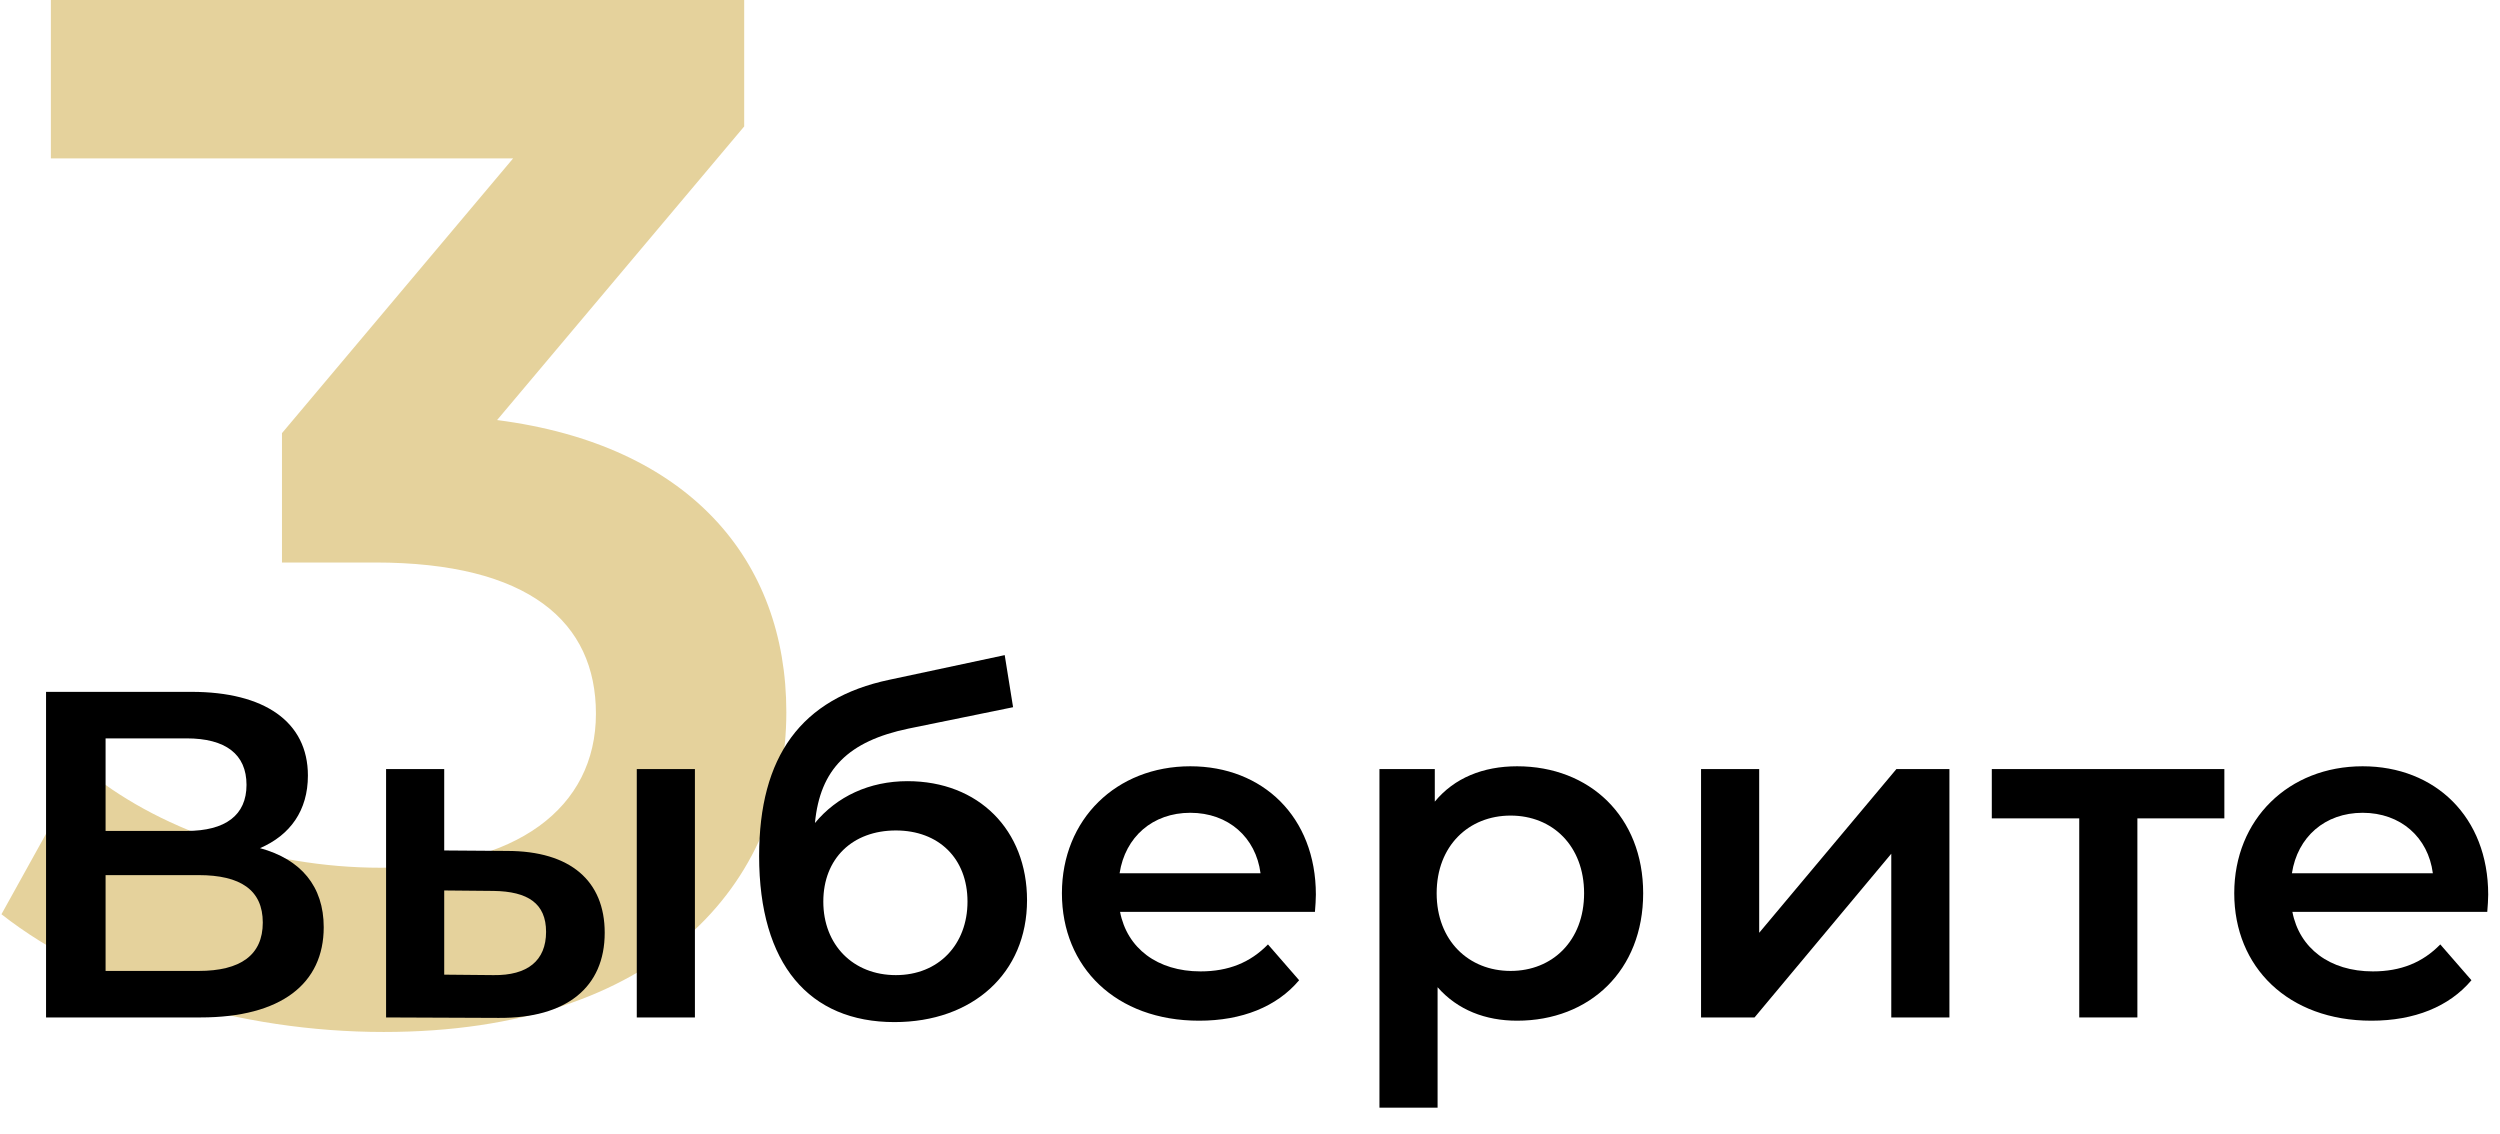
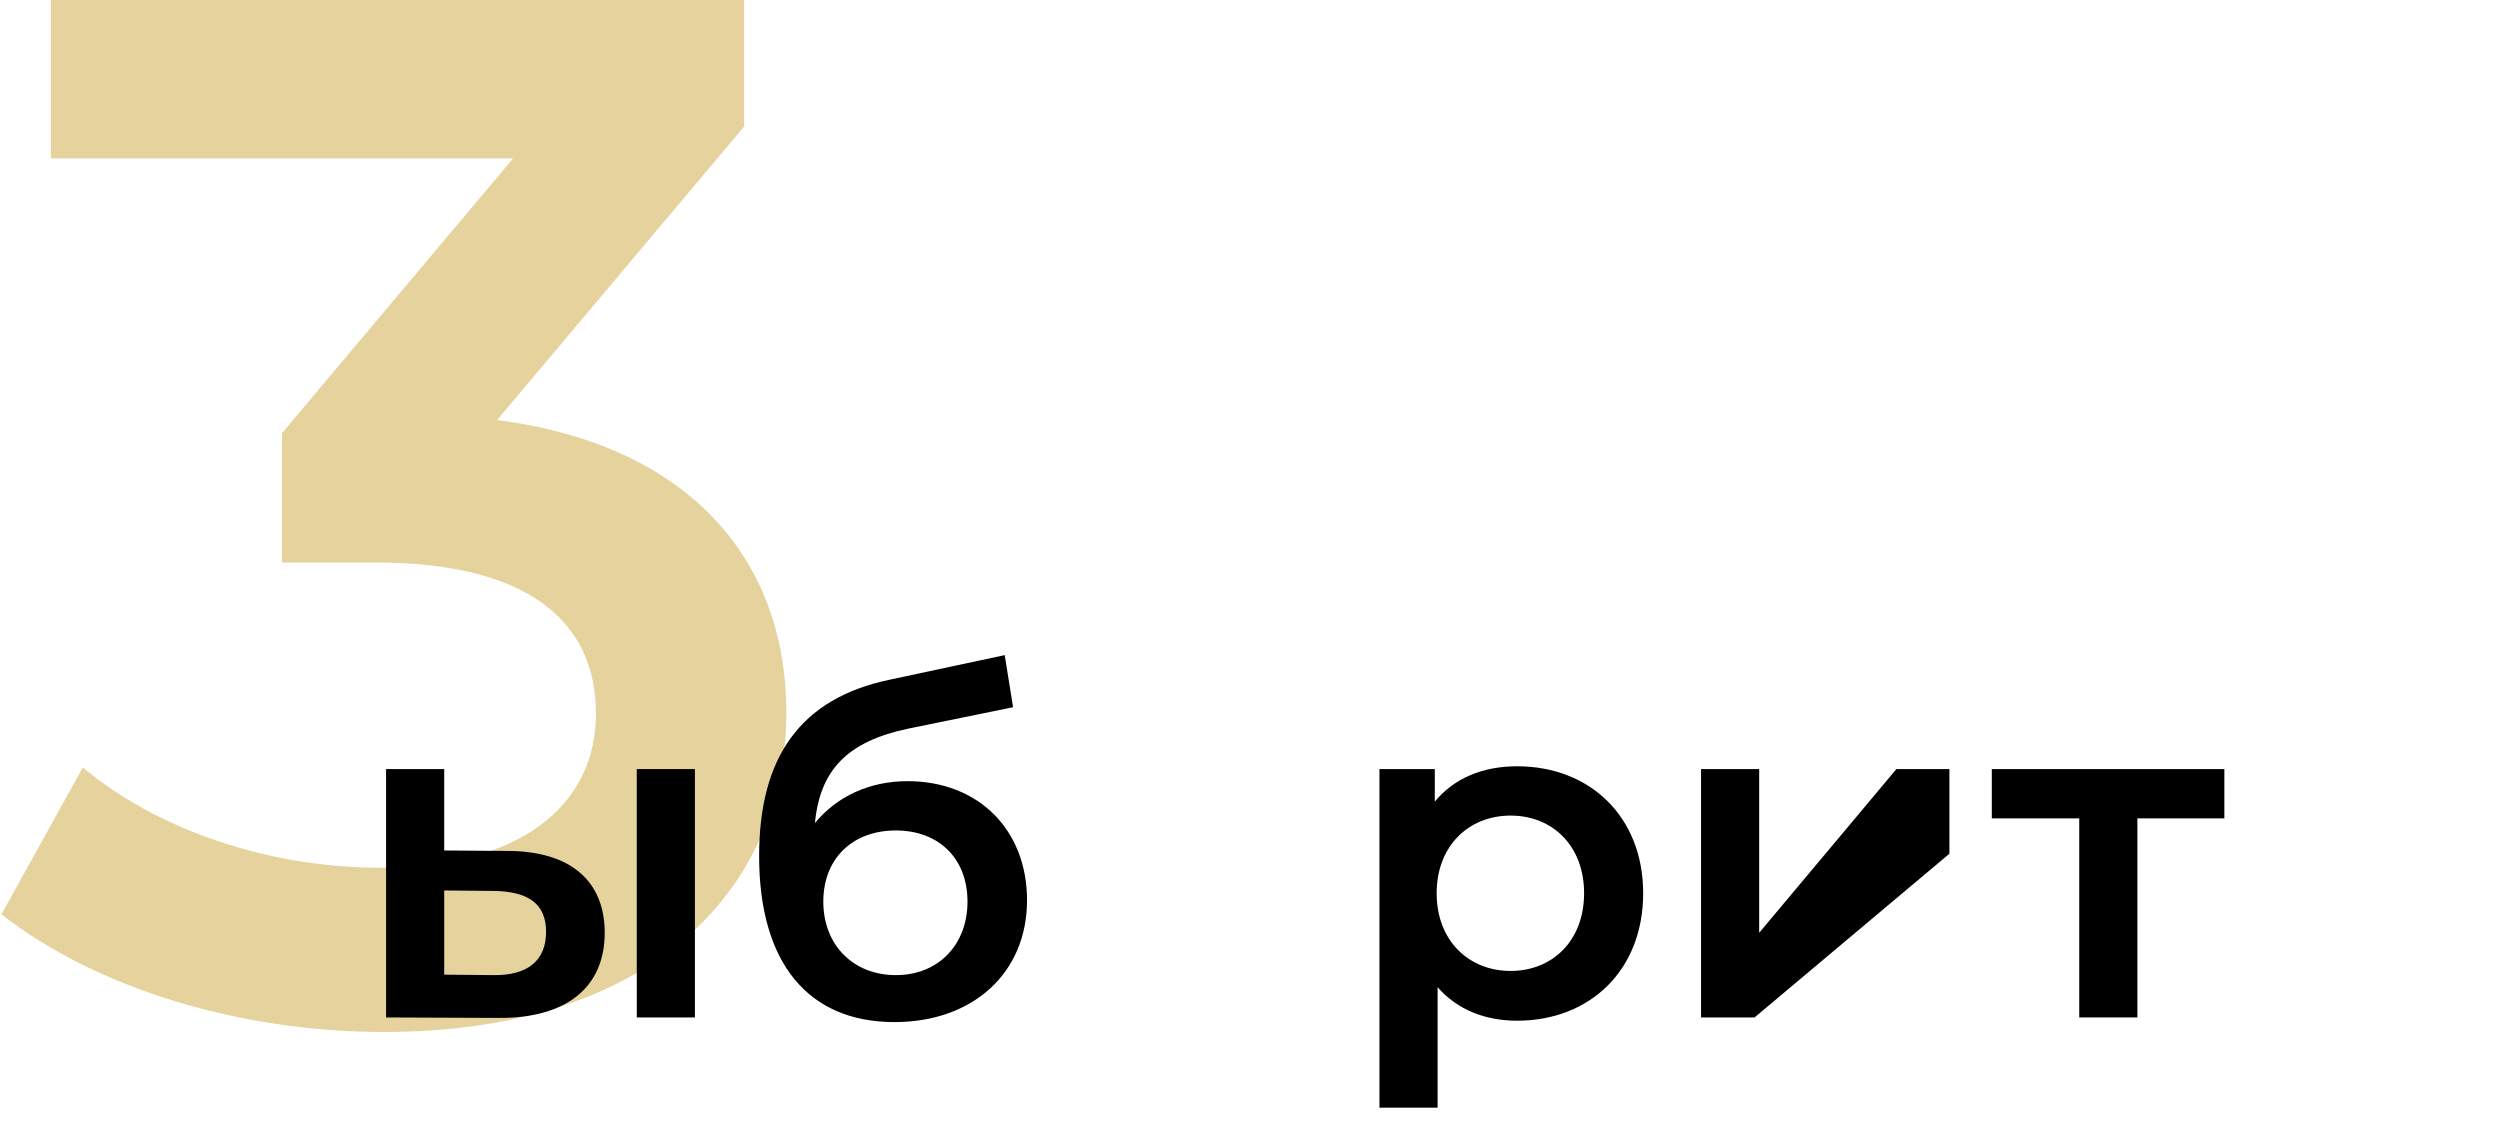
<svg xmlns="http://www.w3.org/2000/svg" width="86" height="39" viewBox="0 0 86 39" fill="none">
  <path d="M17.1 14.45C23.7 15.3 27.05 19.25 27.05 24.5C27.05 30.4 22.6 35.5 13.2 35.5C8.25 35.5 3.3 34 0.05 31.45L2.85 26.4C5.35 28.5 9.15 29.85 13.1 29.85C17.75 29.85 20.5 27.8 20.5 24.55C20.5 21.4 18.2 19.35 12.9 19.35H9.7V14.9L17.65 5.45H1.75V0H25.6V4.35L17.1 14.45Z" fill="#E5D29C" />
-   <path d="M8.944 29.176C10.352 29.56 11.136 30.488 11.136 31.896C11.136 33.832 9.68 35 6.896 35H1.584V23.8H6.592C9.088 23.8 10.592 24.824 10.592 26.68C10.592 27.88 9.984 28.728 8.944 29.176ZM3.632 25.4V28.584H6.416C7.76 28.584 8.48 28.04 8.48 27C8.48 25.944 7.76 25.4 6.416 25.4H3.632ZM6.832 33.4C8.272 33.4 9.04 32.856 9.04 31.736C9.04 30.616 8.272 30.104 6.832 30.104H3.632V33.4H6.832Z" fill="black" />
  <path d="M17.442 29.272C19.634 29.272 20.802 30.312 20.802 32.088C20.802 33.96 19.489 35.032 17.154 35.016L13.281 35V26.456H15.281V29.256L17.442 29.272ZM21.905 35V26.456H23.905V35H21.905ZM16.977 33.544C18.145 33.56 18.785 33.048 18.785 32.056C18.785 31.08 18.162 30.664 16.977 30.648L15.281 30.632V33.528L16.977 33.544Z" fill="black" />
  <path d="M31.218 26.872C33.666 26.872 35.33 28.552 35.33 30.968C35.33 33.48 33.458 35.16 30.77 35.16C27.842 35.16 26.114 33.176 26.114 29.448C26.114 26.024 27.554 24.024 30.594 23.384L34.562 22.536L34.85 24.328L31.25 25.064C29.186 25.496 28.21 26.456 28.034 28.312C28.786 27.4 29.906 26.872 31.218 26.872ZM30.818 33.544C32.29 33.544 33.282 32.488 33.282 31.016C33.282 29.528 32.29 28.568 30.818 28.568C29.33 28.568 28.322 29.528 28.322 31.016C28.322 32.504 29.346 33.544 30.818 33.544Z" fill="black" />
-   <path d="M45.266 30.776C45.266 30.936 45.25 31.176 45.234 31.368H38.53C38.77 32.616 39.81 33.416 41.298 33.416C42.258 33.416 43.01 33.112 43.618 32.488L44.69 33.72C43.922 34.632 42.722 35.112 41.25 35.112C38.386 35.112 36.53 33.272 36.53 30.728C36.53 28.184 38.402 26.36 40.946 26.36C43.442 26.36 45.266 28.104 45.266 30.776ZM40.946 27.96C39.65 27.96 38.706 28.792 38.514 30.04H43.362C43.202 28.808 42.258 27.96 40.946 27.96Z" fill="black" />
  <path d="M52.189 26.36C54.685 26.36 56.525 28.088 56.525 30.728C56.525 33.384 54.685 35.112 52.189 35.112C51.101 35.112 50.141 34.744 49.453 33.96V38.104H47.453V26.456H49.357V27.576C50.029 26.76 51.021 26.36 52.189 26.36ZM51.965 33.4C53.405 33.4 54.493 32.36 54.493 30.728C54.493 29.096 53.405 28.056 51.965 28.056C50.525 28.056 49.421 29.096 49.421 30.728C49.421 32.36 50.525 33.4 51.965 33.4Z" fill="black" />
-   <path d="M58.516 35V26.456H60.516V32.088L65.236 26.456H67.06V35H65.06V29.368L60.356 35H58.516Z" fill="black" />
+   <path d="M58.516 35V26.456H60.516V32.088L65.236 26.456H67.06V35V29.368L60.356 35H58.516Z" fill="black" />
  <path d="M76.518 26.456V28.152H73.526V35H71.526V28.152H68.518V26.456H76.518Z" fill="black" />
-   <path d="M85.594 30.776C85.594 30.936 85.578 31.176 85.562 31.368H78.858C79.098 32.616 80.138 33.416 81.626 33.416C82.586 33.416 83.338 33.112 83.946 32.488L85.018 33.72C84.25 34.632 83.05 35.112 81.578 35.112C78.714 35.112 76.858 33.272 76.858 30.728C76.858 28.184 78.73 26.36 81.274 26.36C83.77 26.36 85.594 28.104 85.594 30.776ZM81.274 27.96C79.978 27.96 79.034 28.792 78.842 30.04H83.69C83.53 28.808 82.586 27.96 81.274 27.96Z" fill="black" />
</svg>